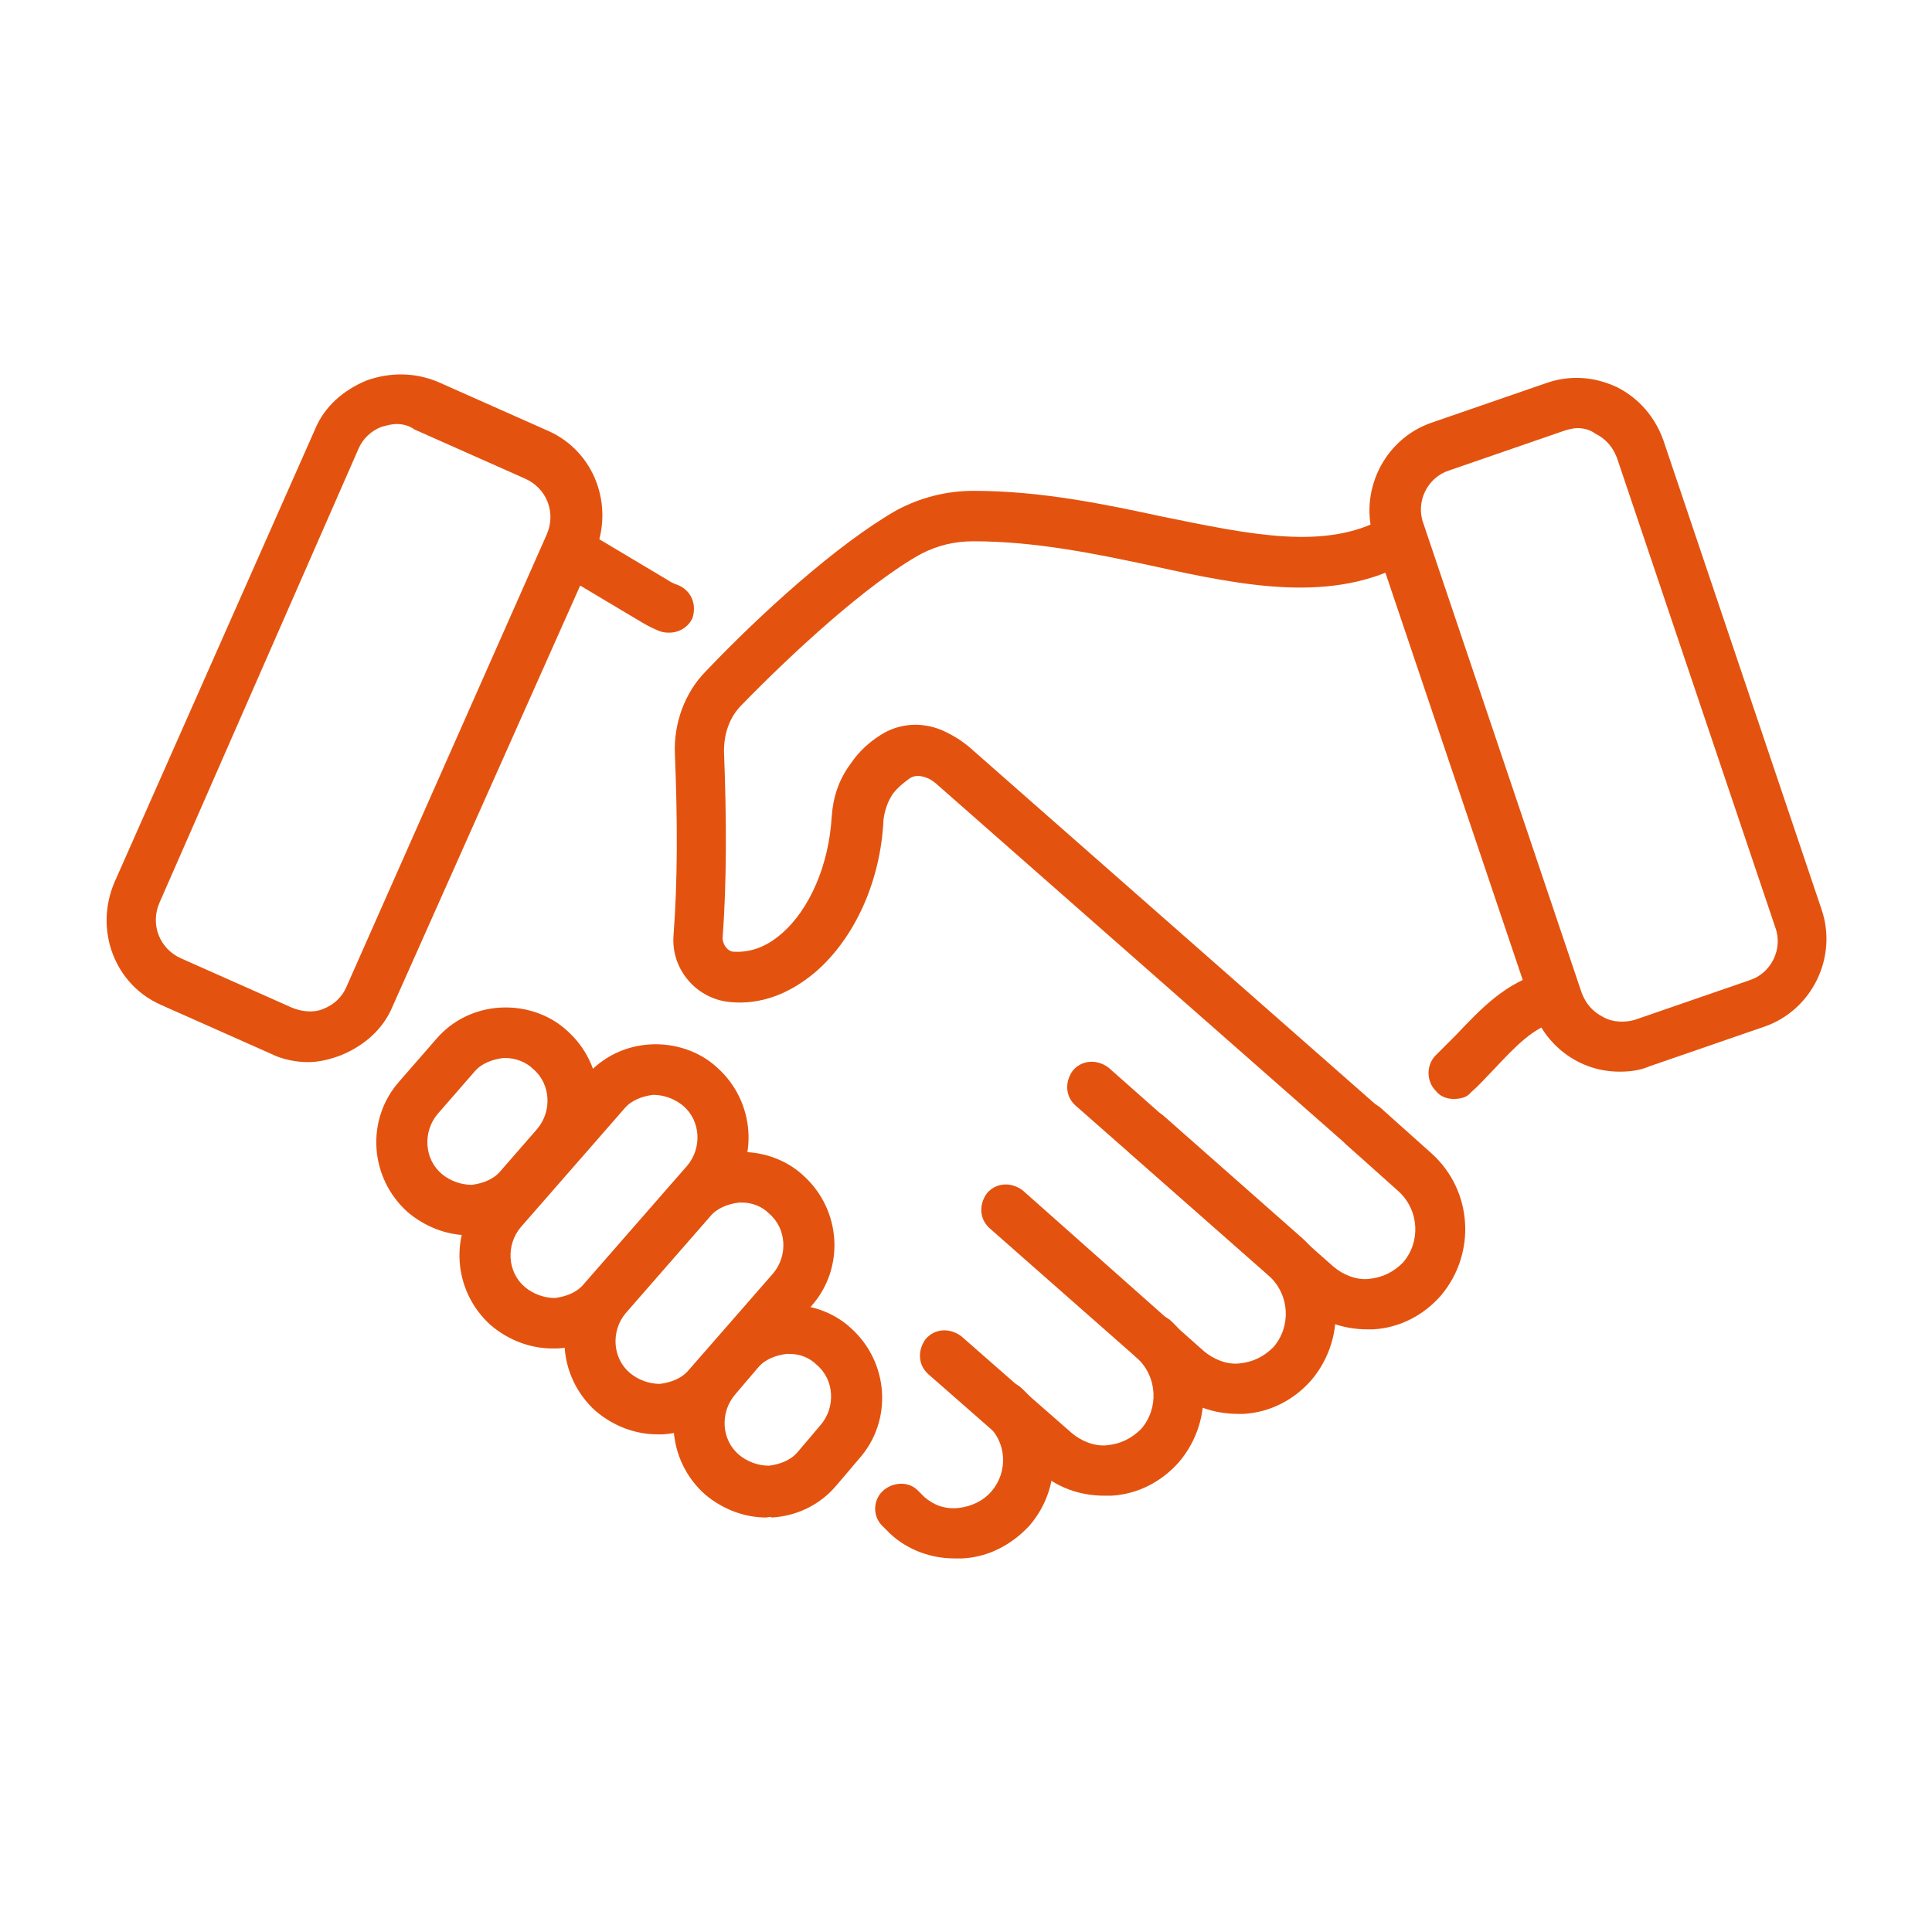
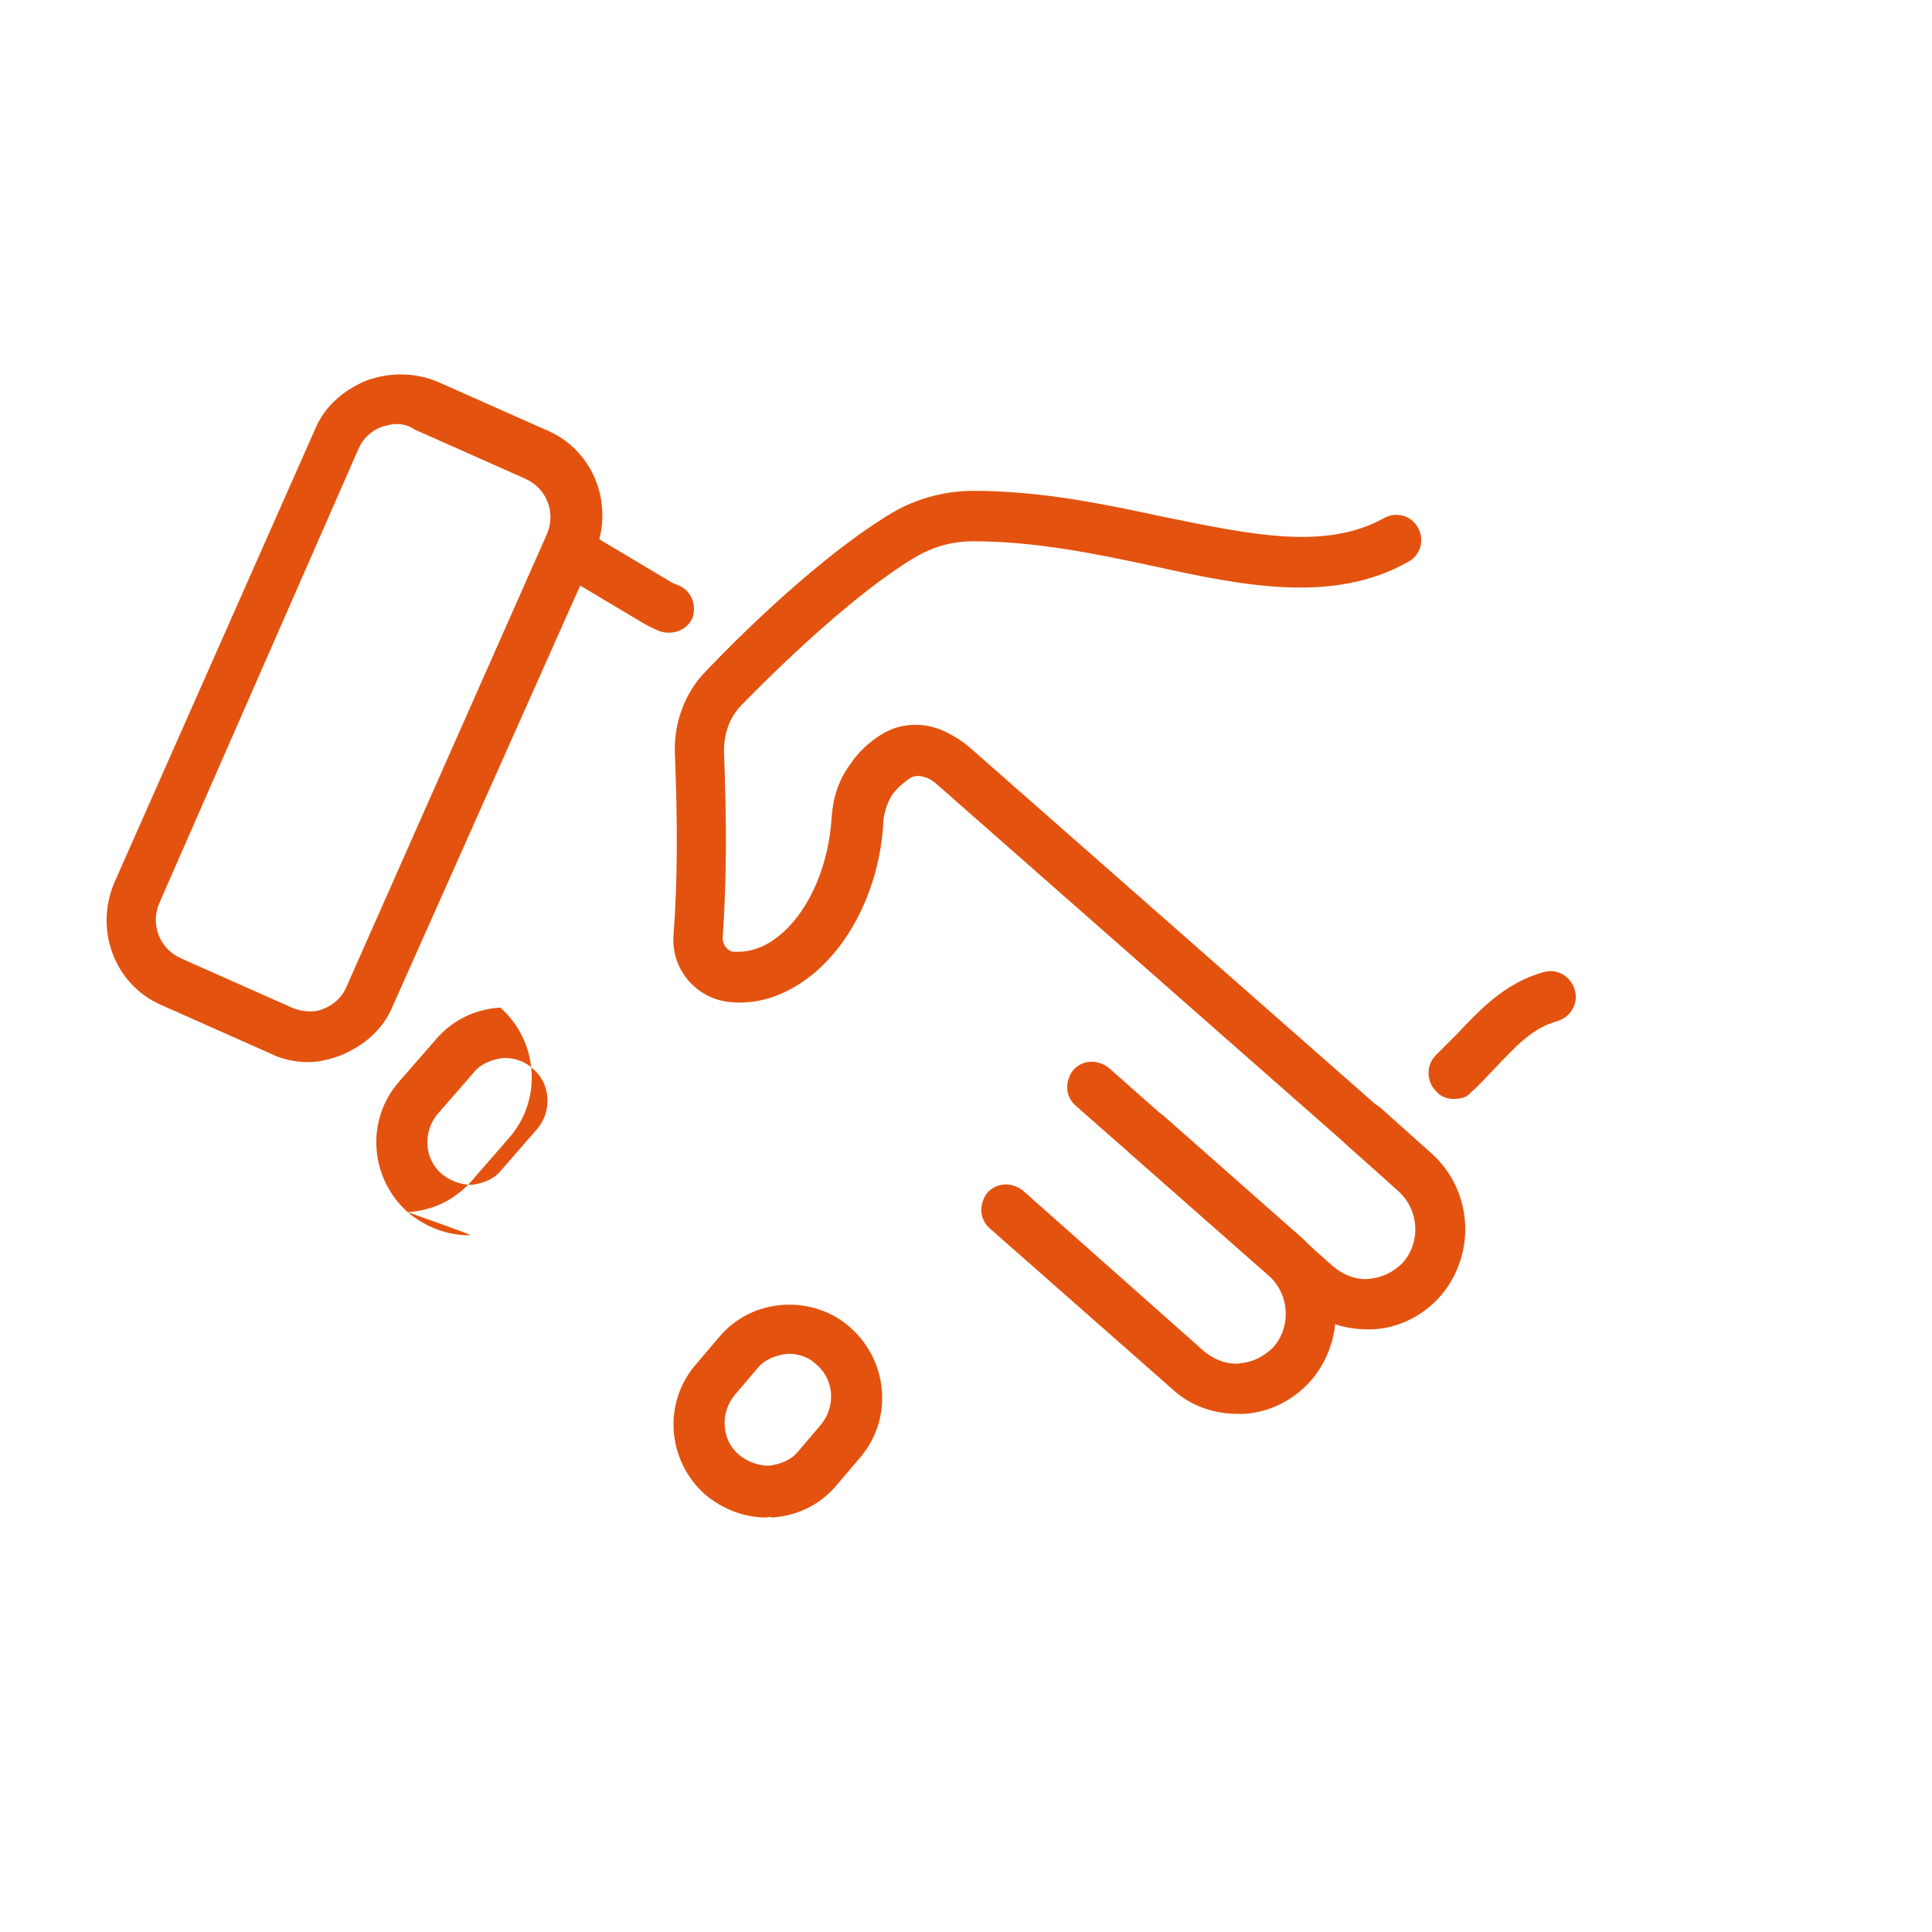
<svg xmlns="http://www.w3.org/2000/svg" version="1.1" id="Ebene_1" x="0px" y="0px" viewBox="0 0 141.7 141.7" style="enable-background:new 0 0 141.7 141.7;" xml:space="preserve">
  <style type="text/css">
	.st0{fill:#E3530F;}
</style>
  <g>
    <g>
-       <path class="st0" d="M70,114.3c-1.7,0-3.4-0.6-4.7-1.8l-0.5-0.5c-0.8-0.7-0.8-1.9-0.1-2.6c0.7-0.7,1.9-0.8,2.6-0.1l0.5,0.5    c0.7,0.6,1.5,0.9,2.5,0.8c0.9-0.1,1.8-0.5,2.4-1.2c1.3-1.5,1.1-3.7-0.3-4.9c-0.8-0.7-0.8-1.8-0.2-2.6c0.7-0.8,1.8-0.8,2.6-0.2    c3,2.6,3.3,7.2,0.7,10.2c-1.3,1.4-3,2.3-4.9,2.4C70.3,114.3,70.1,114.3,70,114.3z" />
      <path class="st0" d="M49.1,46.4c-0.2,0-0.4,0-0.7-0.1c-0.5-0.2-0.9-0.4-1.4-0.7l-5.7-3.4c-0.9-0.5-1.2-1.7-0.6-2.5    c0.5-0.9,1.7-1.2,2.5-0.6l5.7,3.4c0.3,0.2,0.5,0.3,0.8,0.4c1,0.4,1.4,1.4,1.1,2.4C50.5,46,49.8,46.4,49.1,46.4z" />
      <path class="st0" d="M100.3,97.5c-1.8,0-3.5-0.6-4.8-1.8L78.9,81.1c-0.8-0.7-0.8-1.8-0.2-2.6c0.7-0.8,1.8-0.8,2.6-0.2l16.5,14.6    c0.7,0.6,1.7,1,2.6,0.9c1-0.1,1.8-0.5,2.5-1.2c1.3-1.5,1.2-3.8-0.3-5.2L98.8,84c-0.8-0.7-0.8-1.8-0.2-2.6c0.7-0.8,1.8-0.8,2.6-0.2    l3.8,3.4c3,2.7,3.3,7.3,0.7,10.4c-1.3,1.5-3.1,2.4-5,2.5C100.6,97.5,100.4,97.5,100.3,97.5z" />
      <path class="st0" d="M90.8,103.7c-1.8,0-3.5-0.6-4.8-1.8L72.6,90.1c-0.8-0.7-0.8-1.8-0.2-2.6c0.7-0.8,1.8-0.8,2.6-0.2l13.3,11.8    c0.7,0.6,1.7,1,2.6,0.9c1-0.1,1.8-0.5,2.5-1.2c1.3-1.5,1.2-3.8-0.3-5.2l-10.2-9c-0.8-0.7-0.8-1.8-0.2-2.6c0.7-0.8,1.8-0.8,2.6-0.2    l10.2,9c3,2.7,3.3,7.3,0.7,10.4c-1.3,1.5-3.1,2.4-5,2.5C91.1,103.7,90.9,103.7,90.8,103.7z" />
-       <path class="st0" d="M81,109.7c-1.8,0-3.5-0.6-4.8-1.8l-8.1-7.1c-0.8-0.7-0.8-1.8-0.2-2.6c0.7-0.8,1.8-0.8,2.6-0.2l8.1,7.1    c0.7,0.6,1.7,1,2.6,0.9c1-0.1,1.8-0.5,2.5-1.2c1.3-1.5,1.2-3.8-0.3-5.2c-0.8-0.7-0.8-1.8-0.2-2.6c0.7-0.8,1.8-0.8,2.6-0.2    c3,2.7,3.3,7.3,0.7,10.4c-1.3,1.5-3.1,2.4-5,2.5C81.3,109.7,81.2,109.7,81,109.7z" />
    </g>
    <g>
-       <path class="st0" d="M34.4,90.6c-1.6,0-3.2-0.6-4.5-1.7c-2.8-2.5-3.1-6.8-0.6-9.6l2.7-3.1c1.2-1.4,2.9-2.2,4.7-2.3    c1.8-0.1,3.6,0.5,4.9,1.7c2.8,2.5,3.1,6.8,0.6,9.6l-2.7,3.1c-1.2,1.4-2.9,2.2-4.7,2.3C34.7,90.6,34.6,90.6,34.4,90.6z M37.1,77.6    c-0.1,0-0.1,0-0.2,0c-0.8,0.1-1.6,0.4-2.1,1l-2.7,3.1c-1.1,1.3-1,3.3,0.3,4.4c0.6,0.5,1.4,0.8,2.2,0.8c0.8-0.1,1.6-0.4,2.1-1    l2.7-3.1c1.1-1.3,1-3.3-0.3-4.4C38.6,77.9,37.8,77.6,37.1,77.6z" />
+       <path class="st0" d="M34.4,90.6c-1.6,0-3.2-0.6-4.5-1.7c-2.8-2.5-3.1-6.8-0.6-9.6l2.7-3.1c1.2-1.4,2.9-2.2,4.7-2.3    c2.8,2.5,3.1,6.8,0.6,9.6l-2.7,3.1c-1.2,1.4-2.9,2.2-4.7,2.3C34.7,90.6,34.6,90.6,34.4,90.6z M37.1,77.6    c-0.1,0-0.1,0-0.2,0c-0.8,0.1-1.6,0.4-2.1,1l-2.7,3.1c-1.1,1.3-1,3.3,0.3,4.4c0.6,0.5,1.4,0.8,2.2,0.8c0.8-0.1,1.6-0.4,2.1-1    l2.7-3.1c1.1-1.3,1-3.3-0.3-4.4C38.6,77.9,37.8,77.6,37.1,77.6z" />
      <path class="st0" d="M56.2,111.3c-1.6,0-3.2-0.6-4.5-1.7c-2.8-2.5-3.1-6.8-0.6-9.6l1.7-2c1.2-1.4,2.9-2.2,4.7-2.3    c1.8-0.1,3.6,0.5,4.9,1.7c2.8,2.5,3.1,6.8,0.6,9.6l-1.7,2c-1.2,1.4-2.9,2.2-4.7,2.3C56.5,111.2,56.3,111.3,56.2,111.3z M57.9,99.3    c-0.1,0-0.1,0-0.2,0c-0.8,0.1-1.6,0.4-2.1,1l-1.7,2c-1.1,1.3-1,3.3,0.3,4.4c0.6,0.5,1.4,0.8,2.2,0.8c0.8-0.1,1.6-0.4,2.1-1l1.7-2    c1.1-1.3,1-3.3-0.3-4.4C59.4,99.6,58.7,99.3,57.9,99.3z" />
-       <path class="st0" d="M40.5,98.9c-1.6,0-3.2-0.6-4.5-1.7h0c-2.8-2.5-3.1-6.8-0.6-9.6l7.6-8.7c1.2-1.4,2.9-2.2,4.7-2.3    c1.8-0.1,3.6,0.5,4.9,1.7c2.8,2.5,3.1,6.8,0.6,9.6l-7.6,8.7c-1.2,1.4-2.9,2.2-4.7,2.3C40.8,98.9,40.7,98.9,40.5,98.9z M38.5,94.4    c0.6,0.5,1.4,0.8,2.2,0.8c0.8-0.1,1.6-0.4,2.1-1l7.6-8.7c1.1-1.3,1-3.3-0.3-4.4c-0.6-0.5-1.4-0.8-2.2-0.8c-0.8,0.1-1.6,0.4-2.1,1    L38.2,90C37.1,91.3,37.2,93.3,38.5,94.4L38.5,94.4z" />
-       <path class="st0" d="M48.2,105.2c-1.6,0-3.2-0.6-4.5-1.7c-2.8-2.5-3.1-6.8-0.6-9.6l6.2-7.1c1.2-1.4,2.9-2.2,4.7-2.3    c1.8-0.1,3.6,0.5,4.9,1.7c2.8,2.5,3.1,6.8,0.6,9.6l-6.2,7.1c-1.2,1.4-2.9,2.2-4.7,2.3C48.5,105.2,48.3,105.2,48.2,105.2z     M54.4,88.2c-0.1,0-0.1,0-0.2,0c-0.8,0.1-1.6,0.4-2.1,1l-6.2,7.1c-1.1,1.3-1,3.3,0.3,4.4c0.6,0.5,1.4,0.8,2.2,0.8    c0.8-0.1,1.6-0.4,2.1-1l6.2-7.1c1.1-1.3,1-3.3-0.3-4.4C55.9,88.5,55.2,88.2,54.4,88.2z" />
    </g>
    <path class="st0" d="M106.6,80.6c-0.5,0-1-0.2-1.3-0.6c-0.7-0.7-0.7-1.9,0-2.6c0.5-0.5,1-1,1.5-1.5c1.9-2,3.6-3.8,6.4-4.6   c1-0.3,2,0.3,2.3,1.3c0.3,1-0.3,2-1.3,2.3c-1.8,0.5-3,1.8-4.7,3.6c-0.5,0.5-1,1.1-1.6,1.6C107.6,80.5,107.1,80.6,106.6,80.6z" />
    <path class="st0" d="M100.7,85.1c-0.4,0-0.9-0.2-1.2-0.5l-30.7-27c-0.2-0.2-0.5-0.4-0.7-0.5c-0.7-0.3-1.1-0.2-1.4,0   c-0.4,0.3-0.8,0.6-1.2,1.1c-0.4,0.6-0.6,1.2-0.7,1.9c-0.2,4.5-2.1,8.7-5,11.2c-1.9,1.6-4,2.4-6.2,2.2c-2.5-0.2-4.4-2.4-4.2-4.9   c0.3-4,0.3-8.3,0.1-13.3c-0.1-2.2,0.7-4.5,2.3-6.1c3.9-4.1,9.6-9.3,14-11.8c1.7-0.9,3.6-1.4,5.6-1.4c5,0,9.7,1,13.9,1.9   c6.4,1.3,11.9,2.5,16.2,0.1c0.9-0.5,2-0.2,2.5,0.7c0.5,0.9,0.2,2-0.7,2.5c-5.5,3.1-12,1.8-18.8,0.3c-4.2-0.9-8.6-1.8-13.1-1.8   c-1.4,0-2.6,0.3-3.8,0.9c-4,2.2-9.6,7.4-13.2,11.1c-0.9,0.9-1.3,2.1-1.3,3.4c0.2,5.1,0.2,9.6-0.1,13.7c0,0.5,0.4,1,0.8,1   c1.5,0.1,2.7-0.6,3.5-1.3c2.1-1.8,3.5-5.1,3.7-8.6c0.1-1.4,0.5-2.7,1.4-3.9c0.6-0.9,1.4-1.6,2.2-2.1c1.4-0.9,3.2-1,4.8-0.2   c0.6,0.3,1.1,0.6,1.7,1.1l30.7,27c0.8,0.7,0.8,1.8,0.2,2.6C101.7,84.9,101.2,85.1,100.7,85.1z" />
-     <path class="st0" d="M118.8,78.6c-1,0-2-0.2-3-0.7c-1.6-0.8-2.8-2.2-3.4-3.9l-11.6-34.4c-1.2-3.5,0.7-7.4,4.2-8.6l8.4-2.9   c1.7-0.6,3.5-0.5,5.2,0.3c1.6,0.8,2.8,2.2,3.4,3.9l11.6,34.4c1.2,3.5-0.7,7.4-4.2,8.6h0l-8.4,2.9C120.3,78.5,119.6,78.6,118.8,78.6   z M115.7,31.4c-0.3,0-0.7,0.1-1,0.2l-8.4,2.9c-1.6,0.5-2.5,2.3-1.9,3.9l11.6,34.4c0.3,0.8,0.8,1.4,1.6,1.8c0.7,0.4,1.6,0.4,2.3,0.2   l8.4-2.9c1.6-0.5,2.5-2.3,1.9-3.9l-11.6-34.4c-0.3-0.8-0.8-1.4-1.6-1.8C116.6,31.5,116.1,31.4,115.7,31.4z M128.9,73.6L128.9,73.6   L128.9,73.6z" />
    <path class="st0" d="M22.6,77.9c-0.9,0-1.9-0.2-2.7-0.6l-8.1-3.6c-3.4-1.5-4.9-5.5-3.4-9l14.7-33.2c0.7-1.7,2.1-2.9,3.8-3.6   c1.7-0.6,3.5-0.6,5.2,0.1l8.1,3.6c3.4,1.5,4.9,5.5,3.4,9L28.8,73.8c-0.7,1.7-2.1,2.9-3.8,3.6C24.2,77.7,23.4,77.9,22.6,77.9z    M29.1,31.1c-0.4,0-0.7,0.1-1.1,0.2c-0.8,0.3-1.4,0.9-1.7,1.6L11.7,66.2c-0.7,1.6,0,3.4,1.6,4.1l8.1,3.6c0.7,0.3,1.6,0.4,2.3,0.1   c0.8-0.3,1.4-0.9,1.7-1.6l14.7-33.2c0.7-1.6,0-3.4-1.6-4.1l-8.1-3.6C30,31.2,29.5,31.1,29.1,31.1z" />
  </g>
</svg>